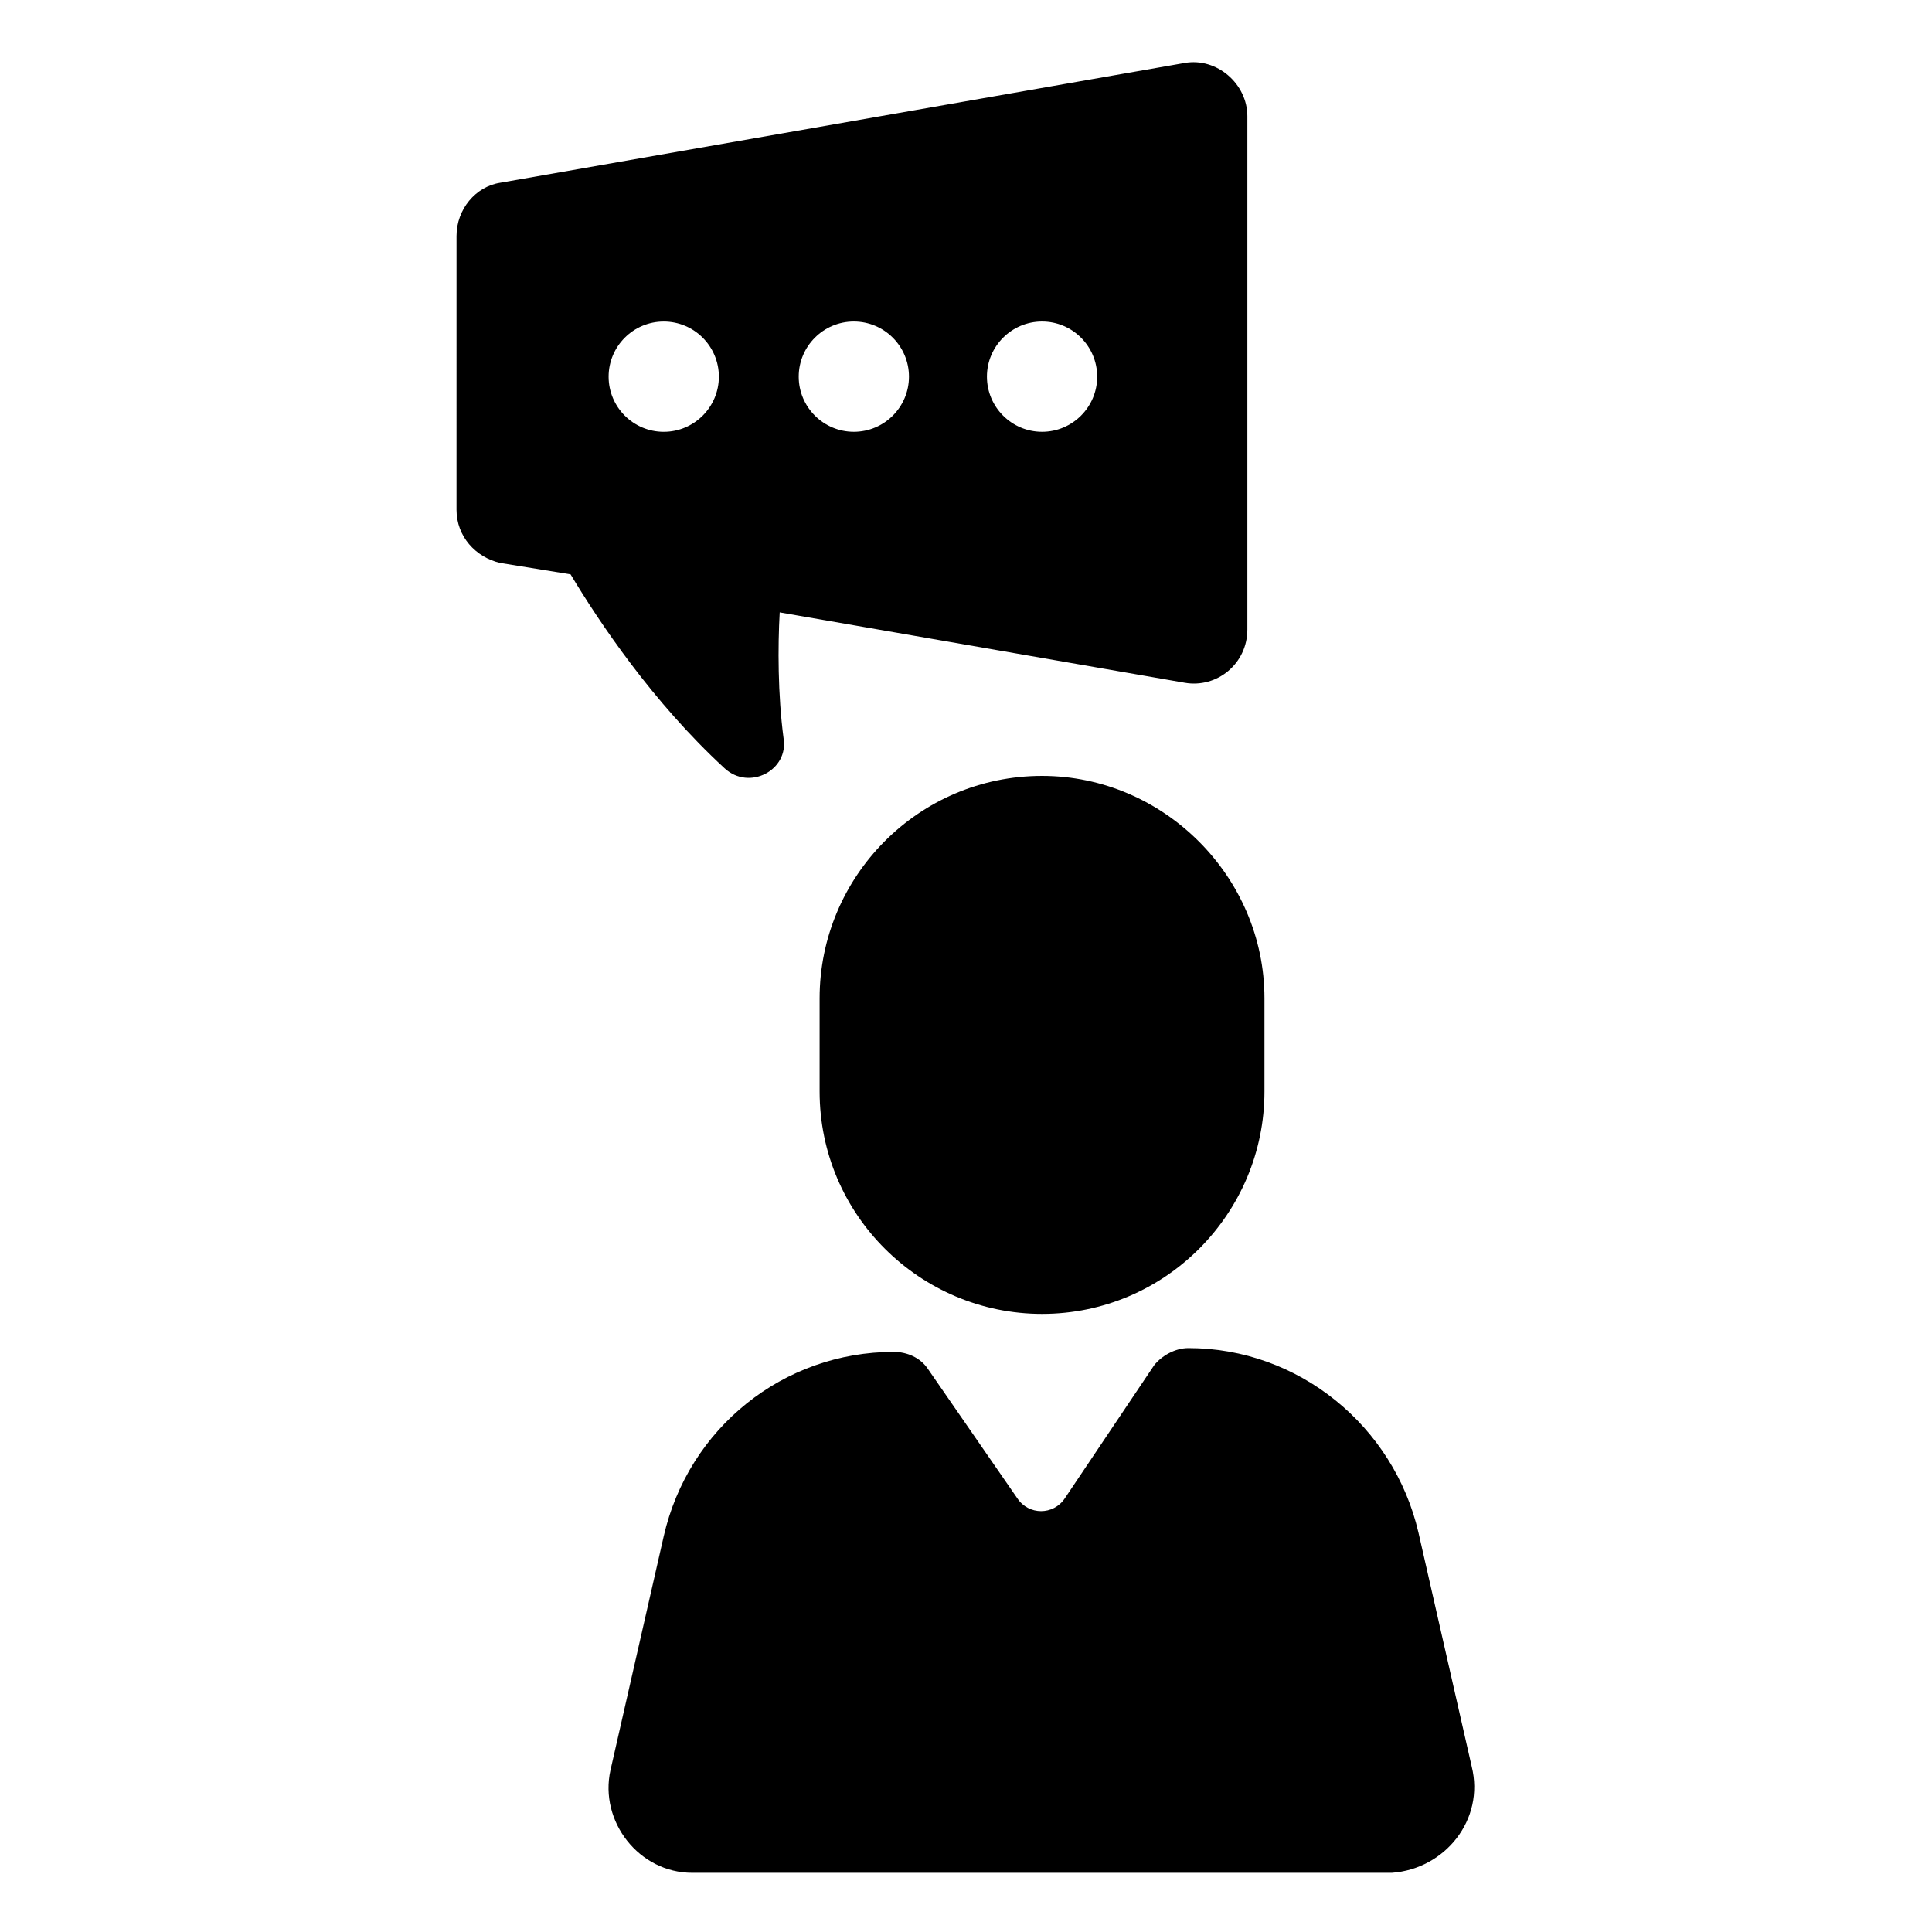
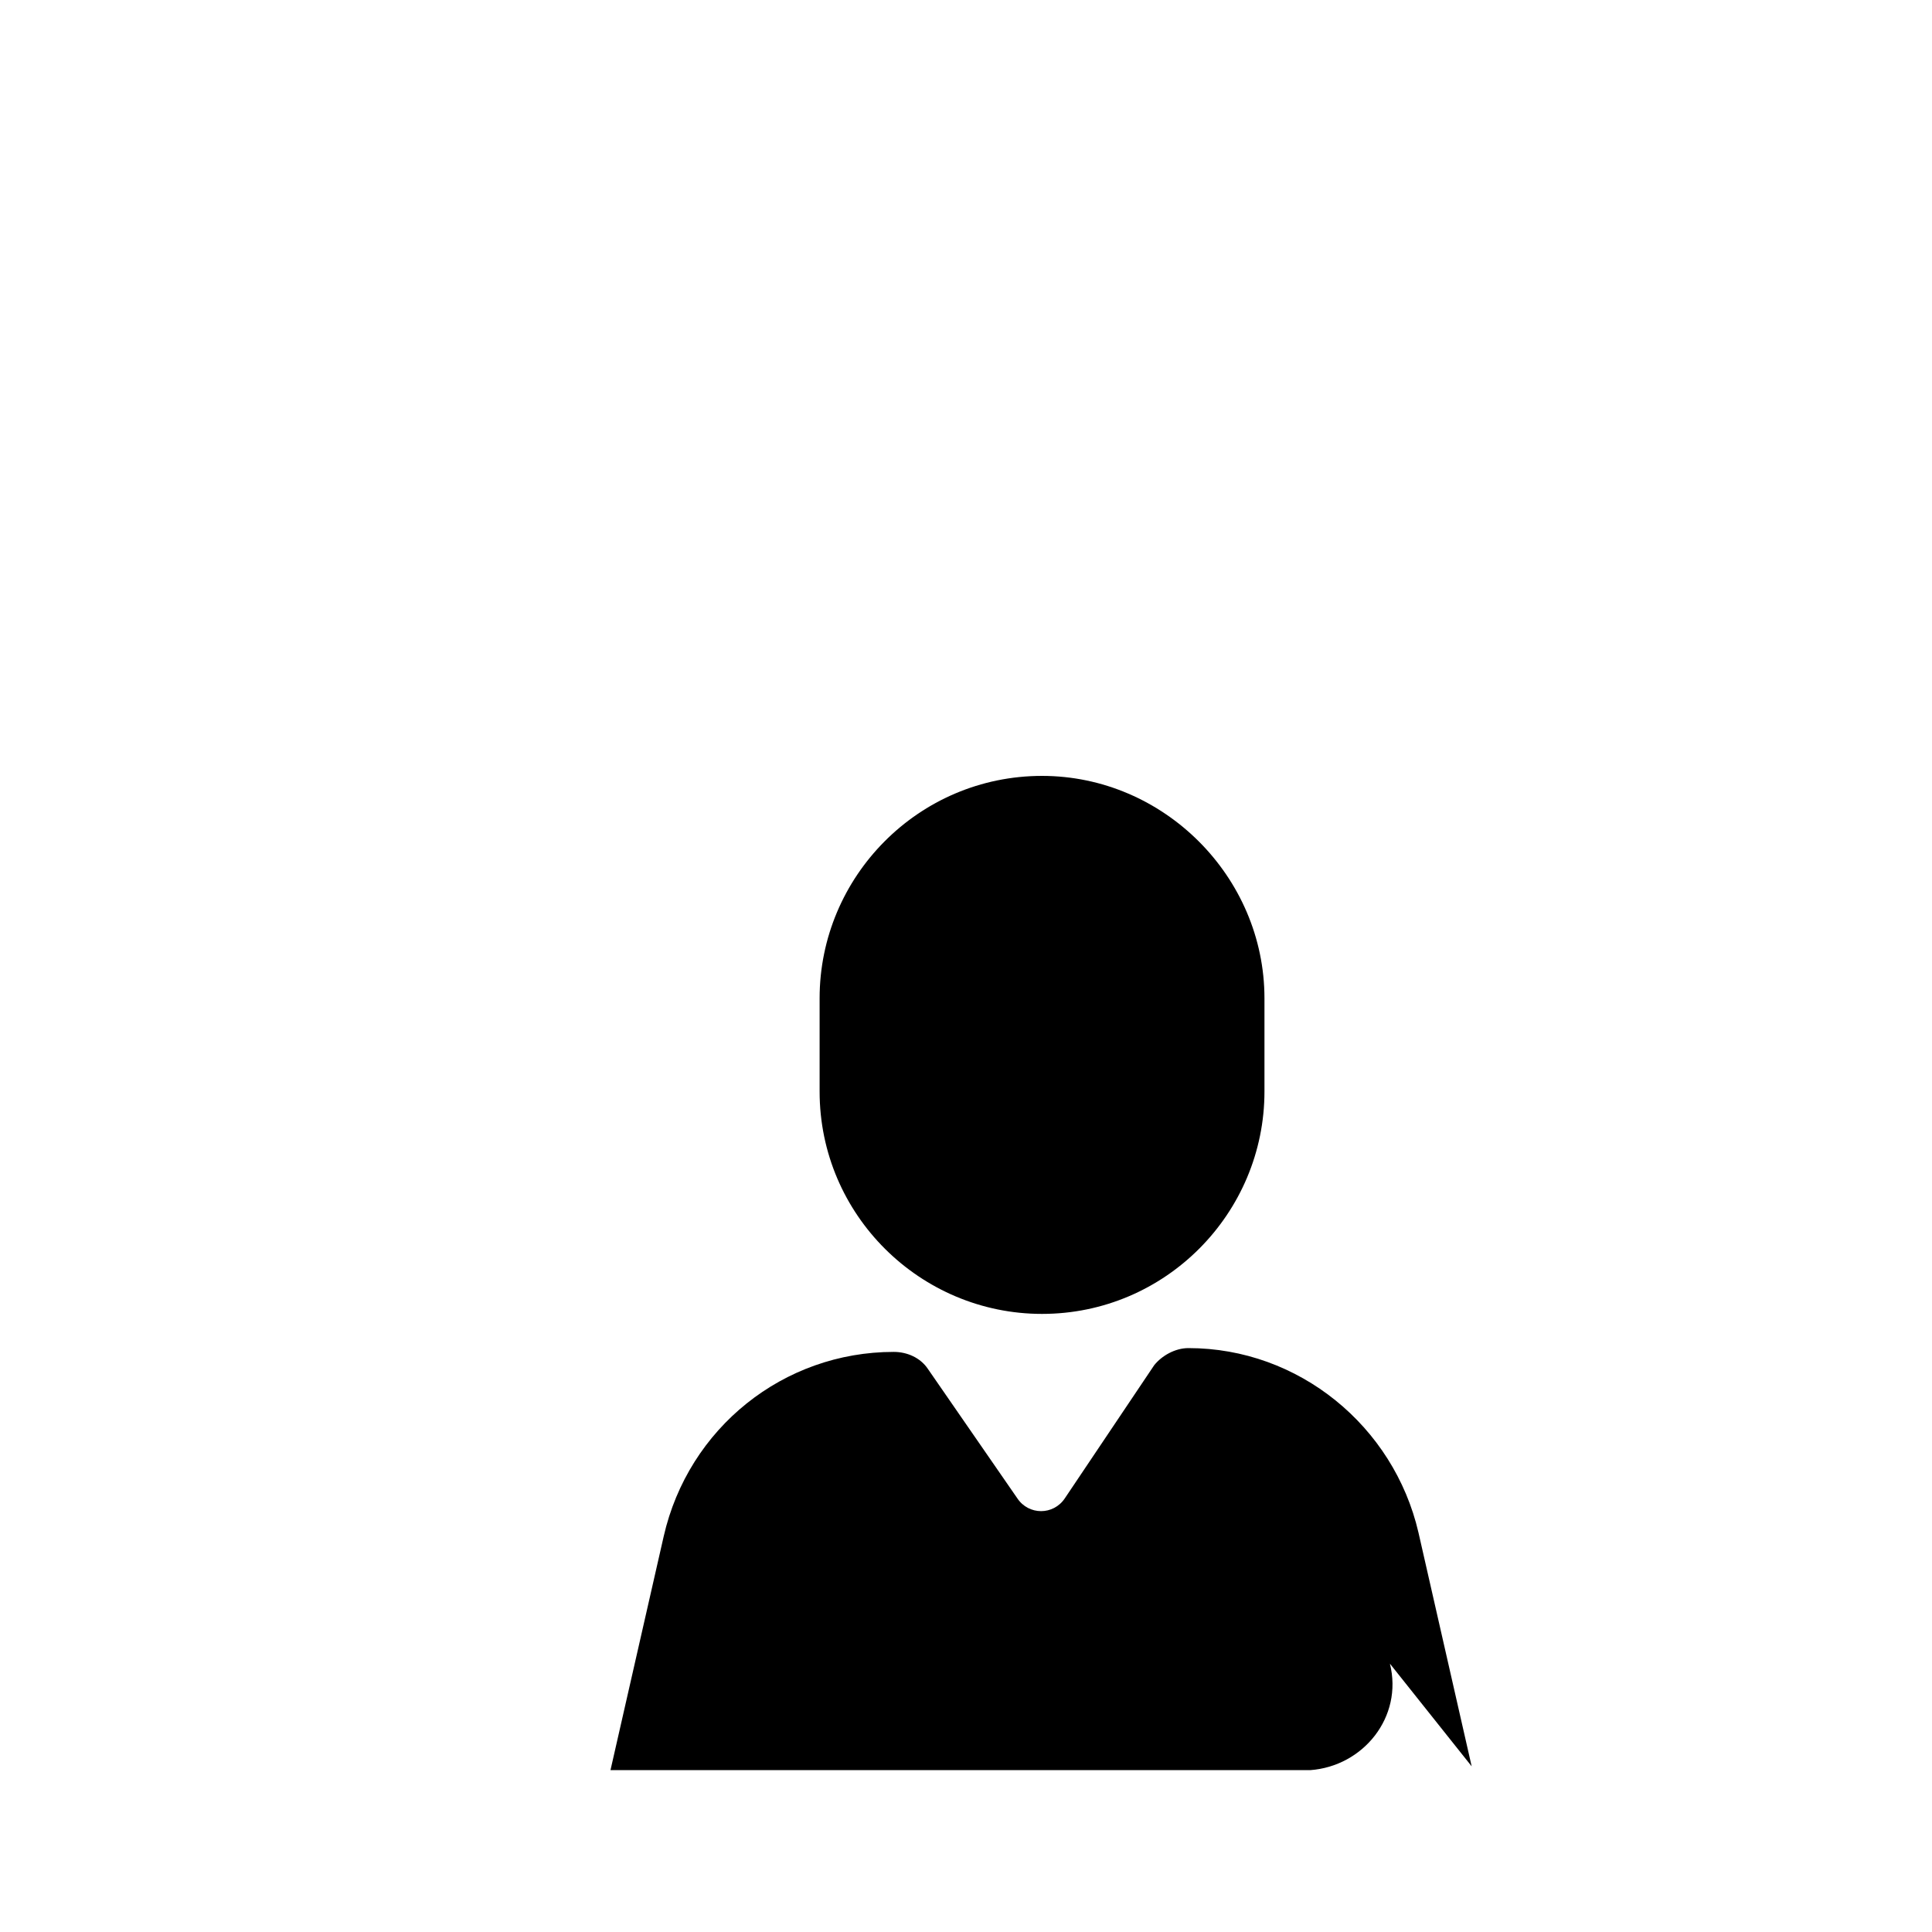
<svg xmlns="http://www.w3.org/2000/svg" fill="#000000" width="800px" height="800px" version="1.1" viewBox="144 144 512 512">
  <g>
-     <path d="m336.02 347.6c6.551 6.047 17.129 0.504 15.617-8.062-1.512-11.586-1.512-24.184-1.008-33.25l107.31 18.641c8.566 1.512 16.625-5.039 16.625-14.105v-136.03c0-8.566-8.062-15.617-16.625-14.105l-181.37 31.738c-6.551 1.008-11.586 7.055-11.586 14.105l-0.004 72.551c0 7.055 5.039 12.594 11.586 14.105l18.641 3.023c7.559 12.594 21.668 33.754 40.812 51.387zm84.137-118.39c8.062 0 14.609 6.551 14.609 14.609 0 8.062-6.551 14.609-14.609 14.609-8.062 0-14.609-6.551-14.609-14.609-0.004-8.059 6.547-14.609 14.609-14.609zm-49.879 0c8.062 0 14.609 6.551 14.609 14.609 0 8.062-6.551 14.609-14.609 14.609-8.062 0-14.609-6.551-14.609-14.609s6.547-14.609 14.609-14.609zm-50.379 29.223c-8.062 0-14.609-6.551-14.609-14.609 0-8.062 6.551-14.609 14.609-14.609 8.059-0.004 14.609 6.547 14.609 14.605 0 8.062-6.551 14.613-14.609 14.613z" />
-     <path d="m534.01 612.1-14.105-61.969c-6.551-28.215-31.738-48.871-60.961-48.871-3.527 0-7.055 2.016-9.07 4.535l-23.68 35.27c-3.023 4.535-9.574 4.535-12.594 0l-23.68-34.262c-2.016-3.023-5.543-4.535-9.07-4.535-29.223 0-54.41 20.152-60.961 48.871l-14.105 61.969c-3.023 13.602 7.559 27.207 21.664 27.207h185.4c14.105-1.008 24.688-14.105 21.16-28.215z" />
+     <path d="m534.01 612.1-14.105-61.969c-6.551-28.215-31.738-48.871-60.961-48.871-3.527 0-7.055 2.016-9.07 4.535l-23.68 35.27c-3.023 4.535-9.574 4.535-12.594 0l-23.68-34.262c-2.016-3.023-5.543-4.535-9.07-4.535-29.223 0-54.41 20.152-60.961 48.871l-14.105 61.969h185.4c14.105-1.008 24.688-14.105 21.16-28.215z" />
    <path d="m420.15 349.62c-32.746 0-58.945 26.703-58.945 58.945v24.688c0 32.746 26.703 58.945 58.945 58.945 32.746 0 58.945-26.703 58.945-58.945v-24.688c0-32.242-26.703-58.945-58.945-58.945z" />
  </g>
</svg>